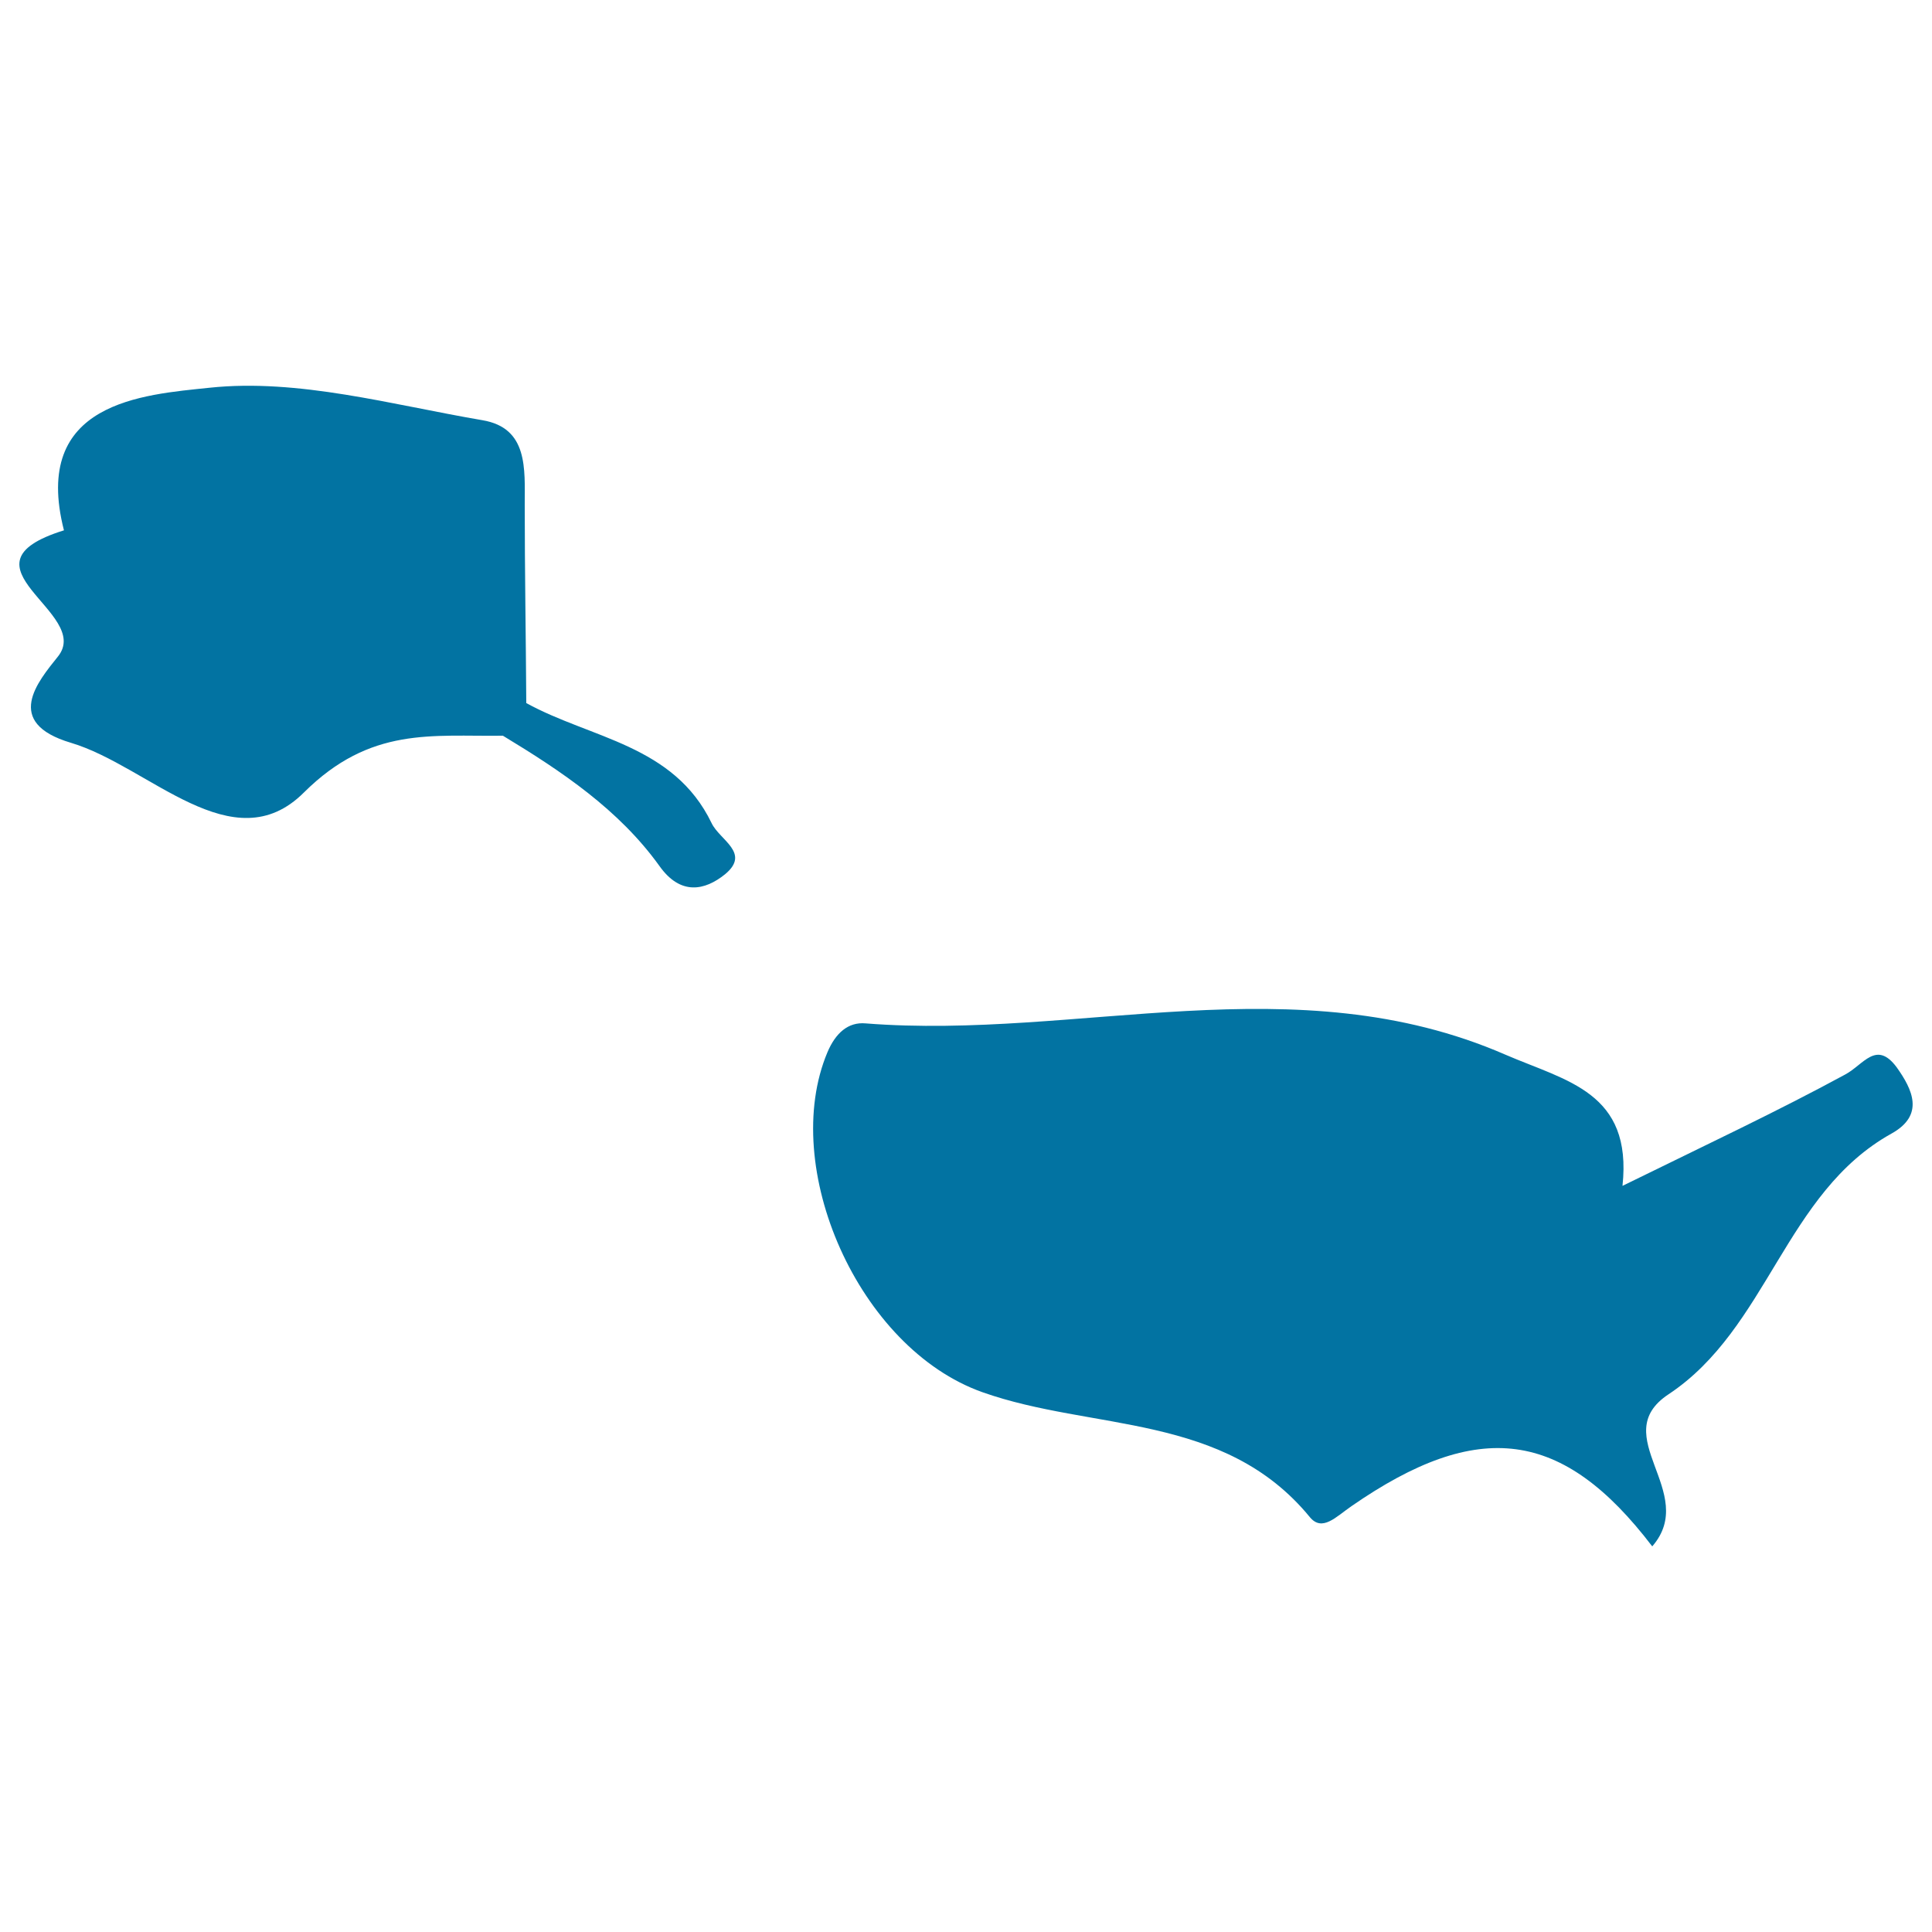
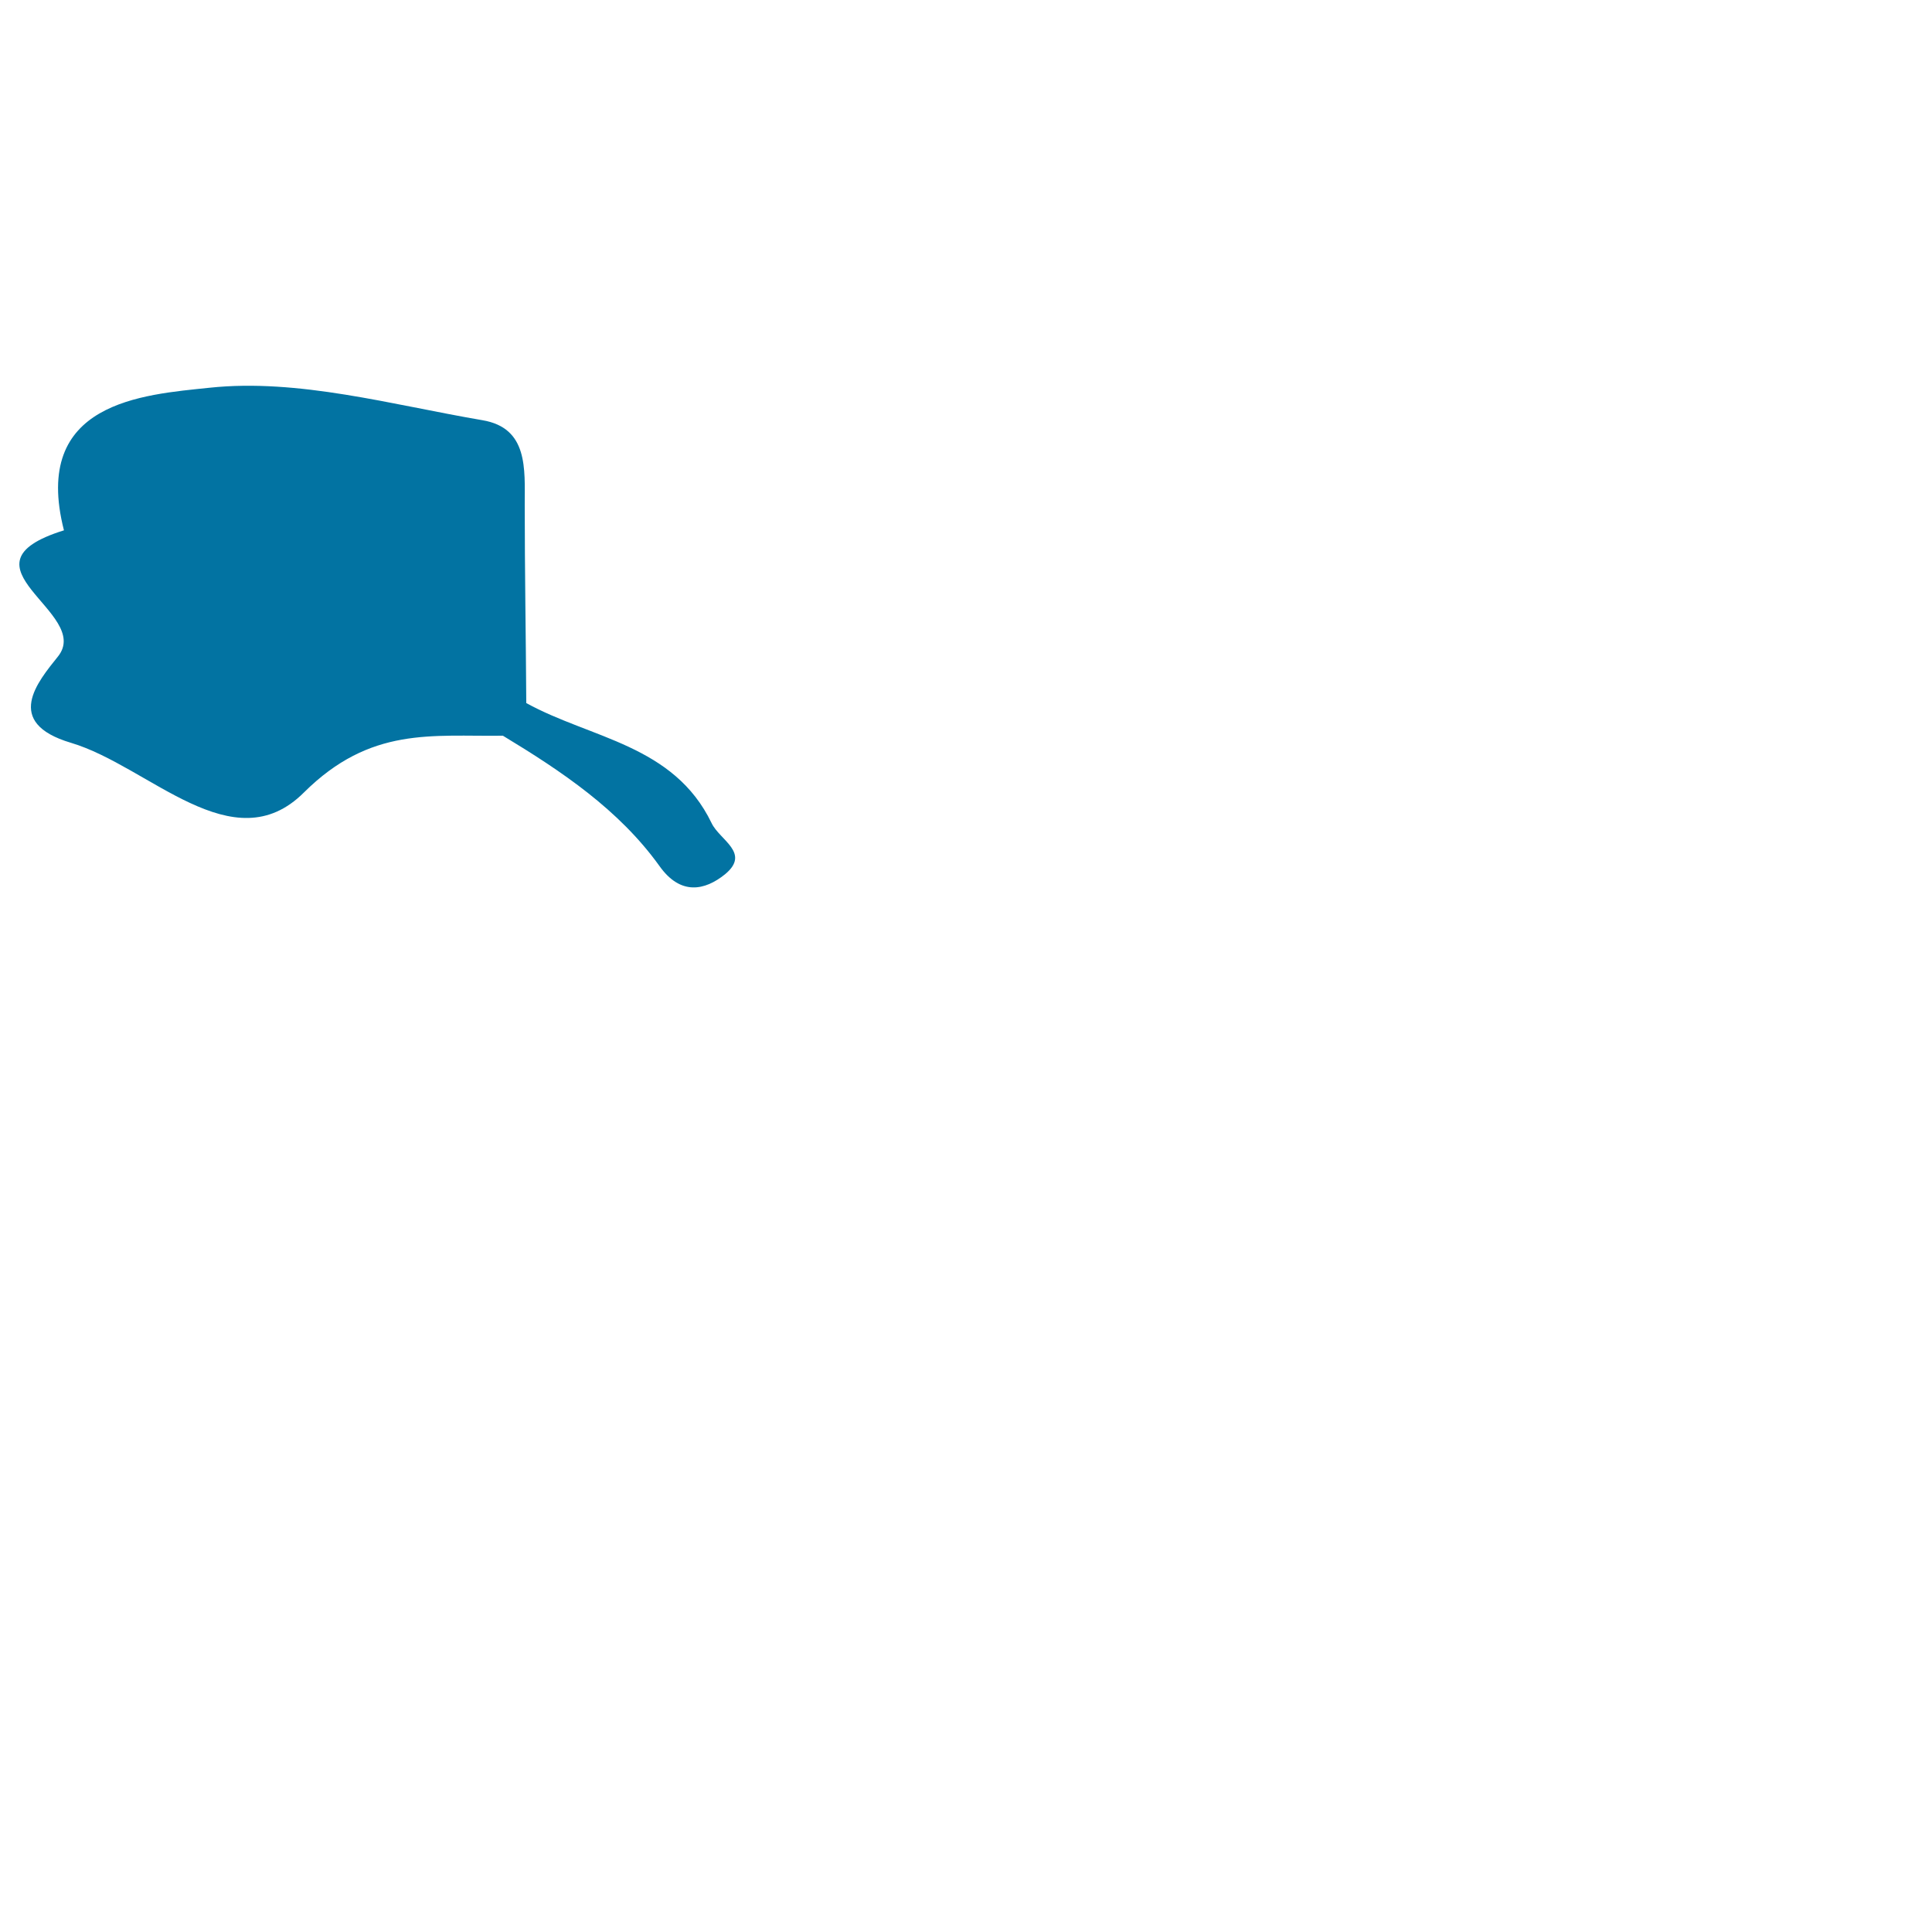
<svg xmlns="http://www.w3.org/2000/svg" viewBox="0 0 1000 1000" style="fill:#0273a2">
  <title>United States SVG icon</title>
  <g>
-     <path d="M955,556.2c-35,19-71.2,36-115.2,57.6c5.2-48.5-28.9-54.2-60.6-67.9c-108.9-47.4-221-7.5-331.2-16.2c-9-0.8-15.5,5-19.7,14.9c-25,59.4,15.9,153.2,80.2,176c57,20.2,125.1,10.5,169.5,64.7c6.4,7.7,13.5-0.2,21.5-5.7c65.8-45.6,109.4-39.9,155.7,20.8c24.3-28-23.9-57.3,8.4-78.7c51.6-34.2,60.2-104.3,115.5-135c17.2-9.6,10.8-22.8,2.6-34.3C971.1,538.2,964.6,551.1,955,556.2z" />
    <path d="M157.3,410.2c34.5-34.3,66.3-28.9,103-29.4c30.4,18.4,60,38.2,81,67.4c10.9,15.4,23.5,12.8,34,4.3c13.4-11.1-2.8-17.6-7-26.5c-19.6-40.6-62.5-43.7-95.9-62.1c-0.2-34.2-0.8-68.4-0.8-102.6c0-18.5,1.9-39.8-21.9-43.8c-46.9-8-95.3-21.7-141.3-16.8c-34.4,3.6-92.3,7.3-75.3,73.8c-58.6,18.2,15.1,42.6-3.1,65.3c-10.3,12.9-28.6,34.2,6.8,44.7C77.3,396.6,120.5,446.9,157.3,410.2z" />
  </g>
</svg>